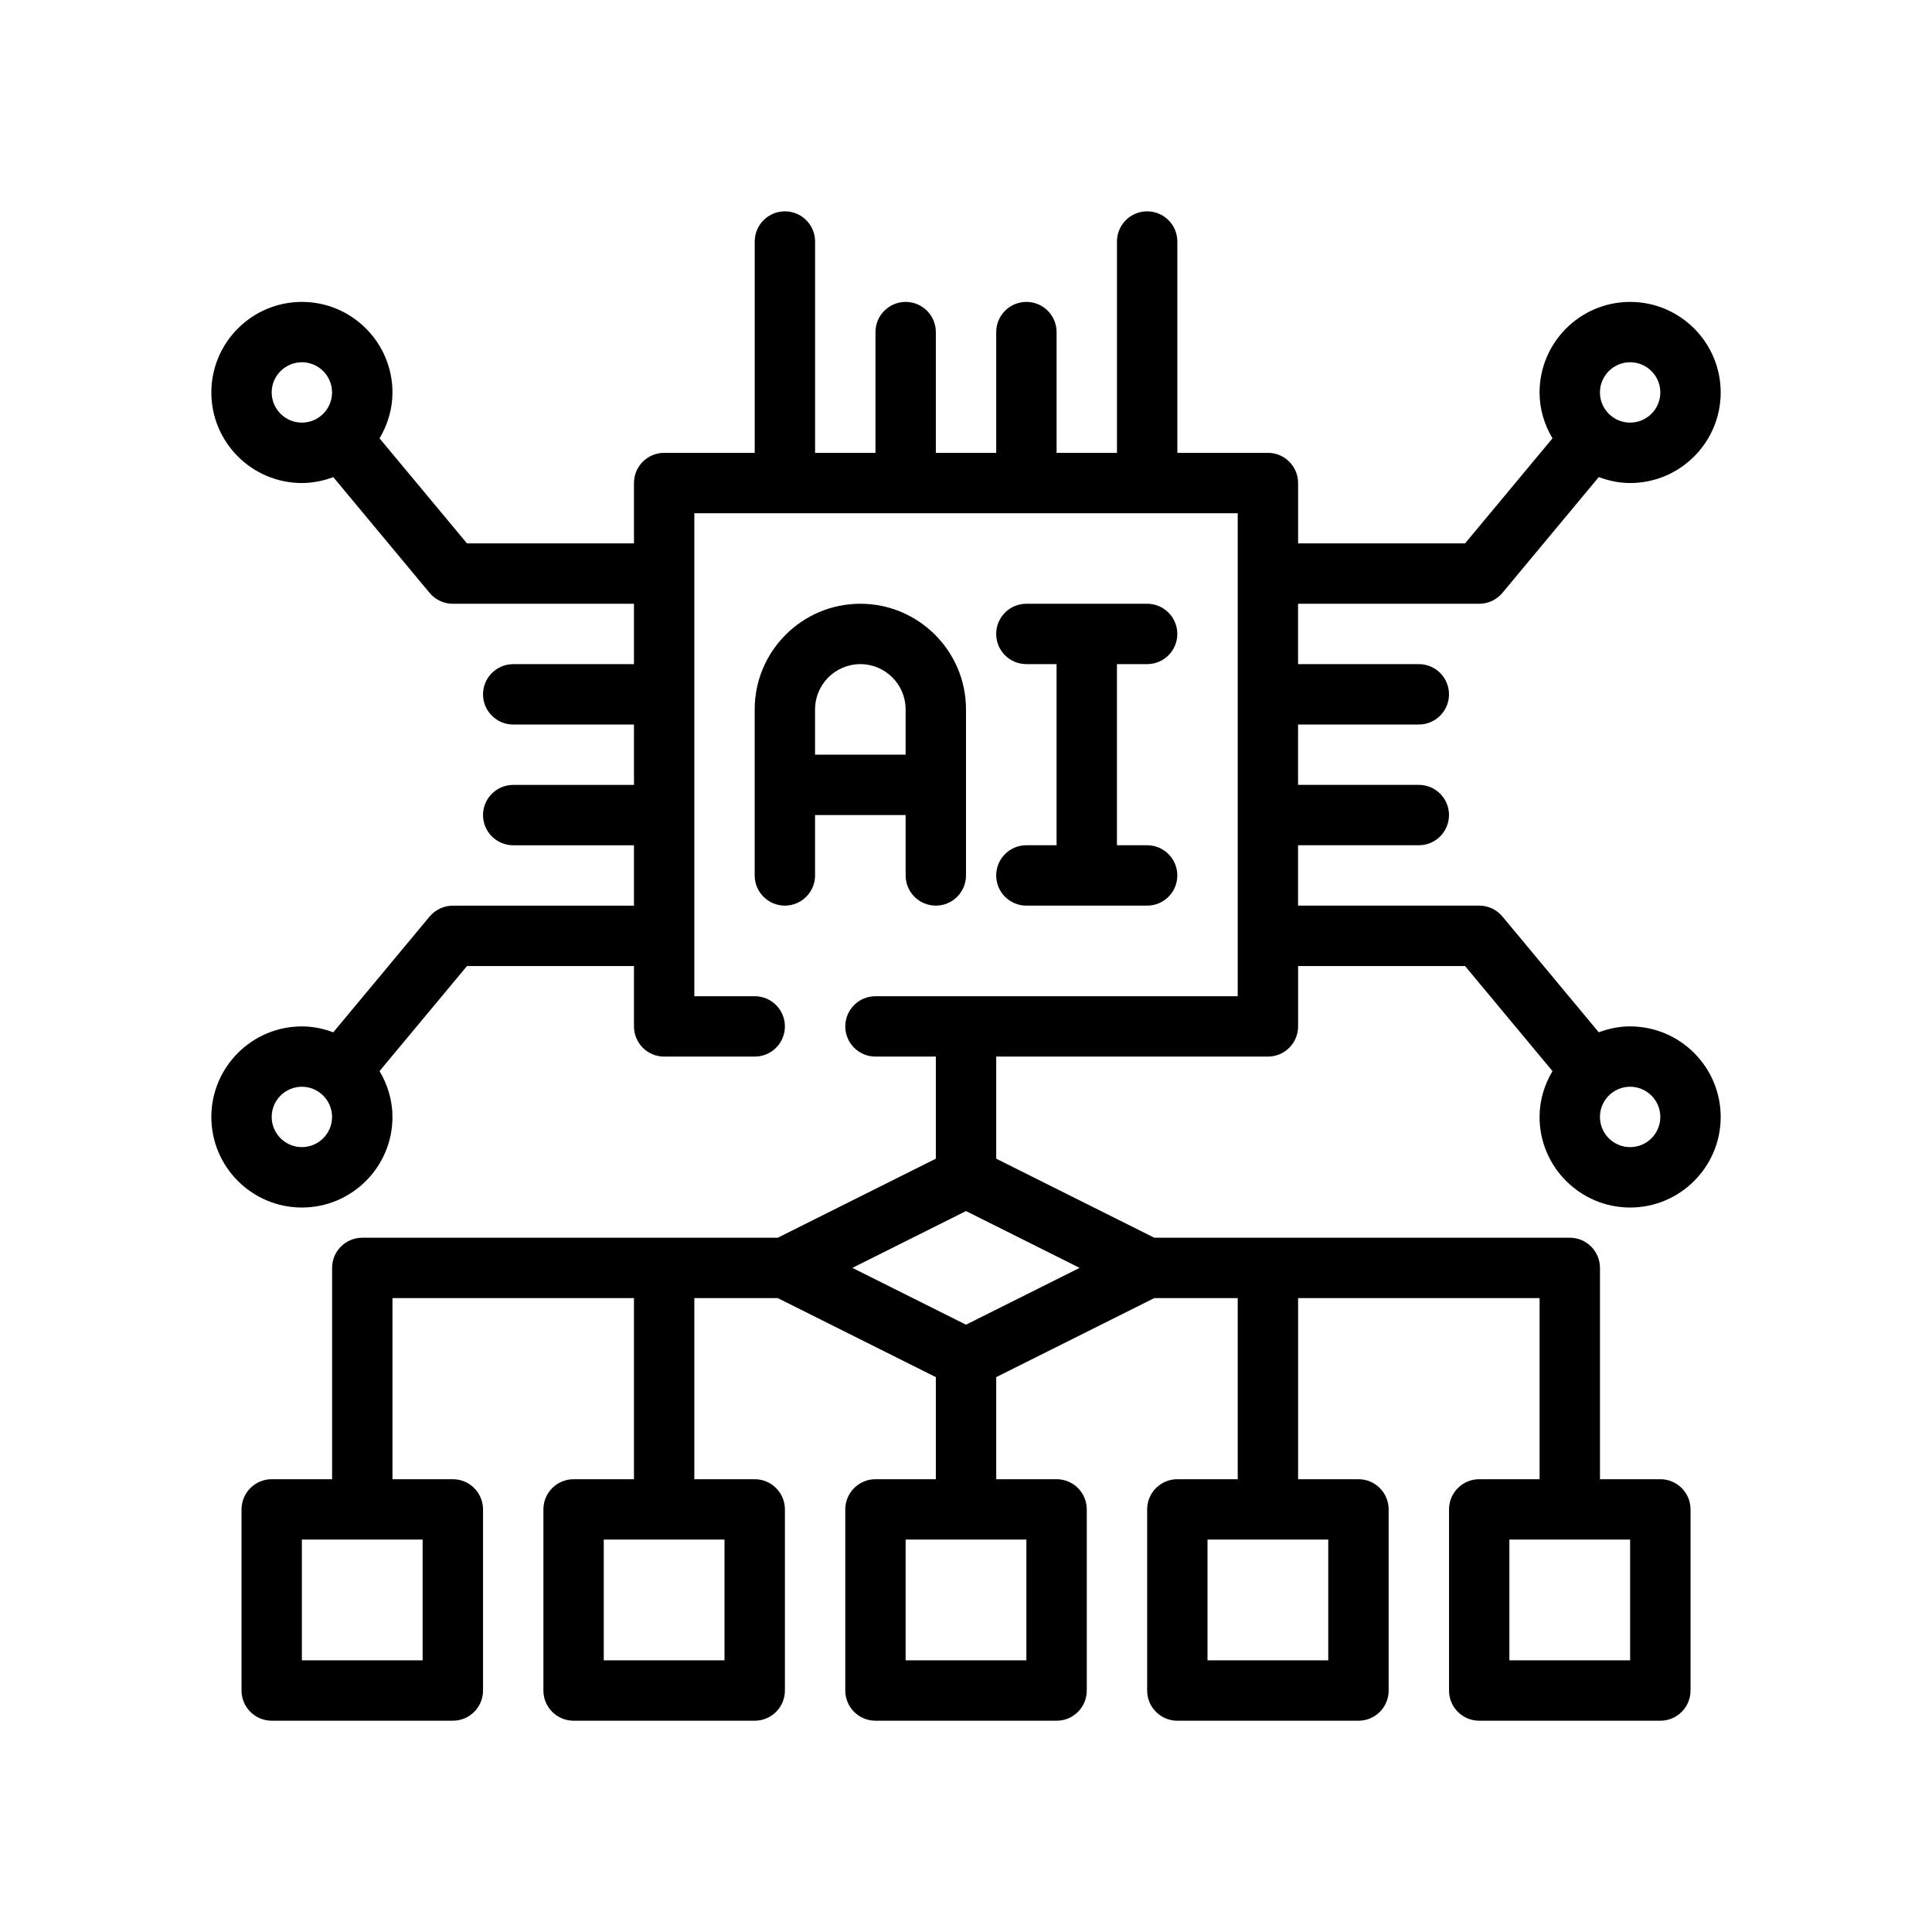
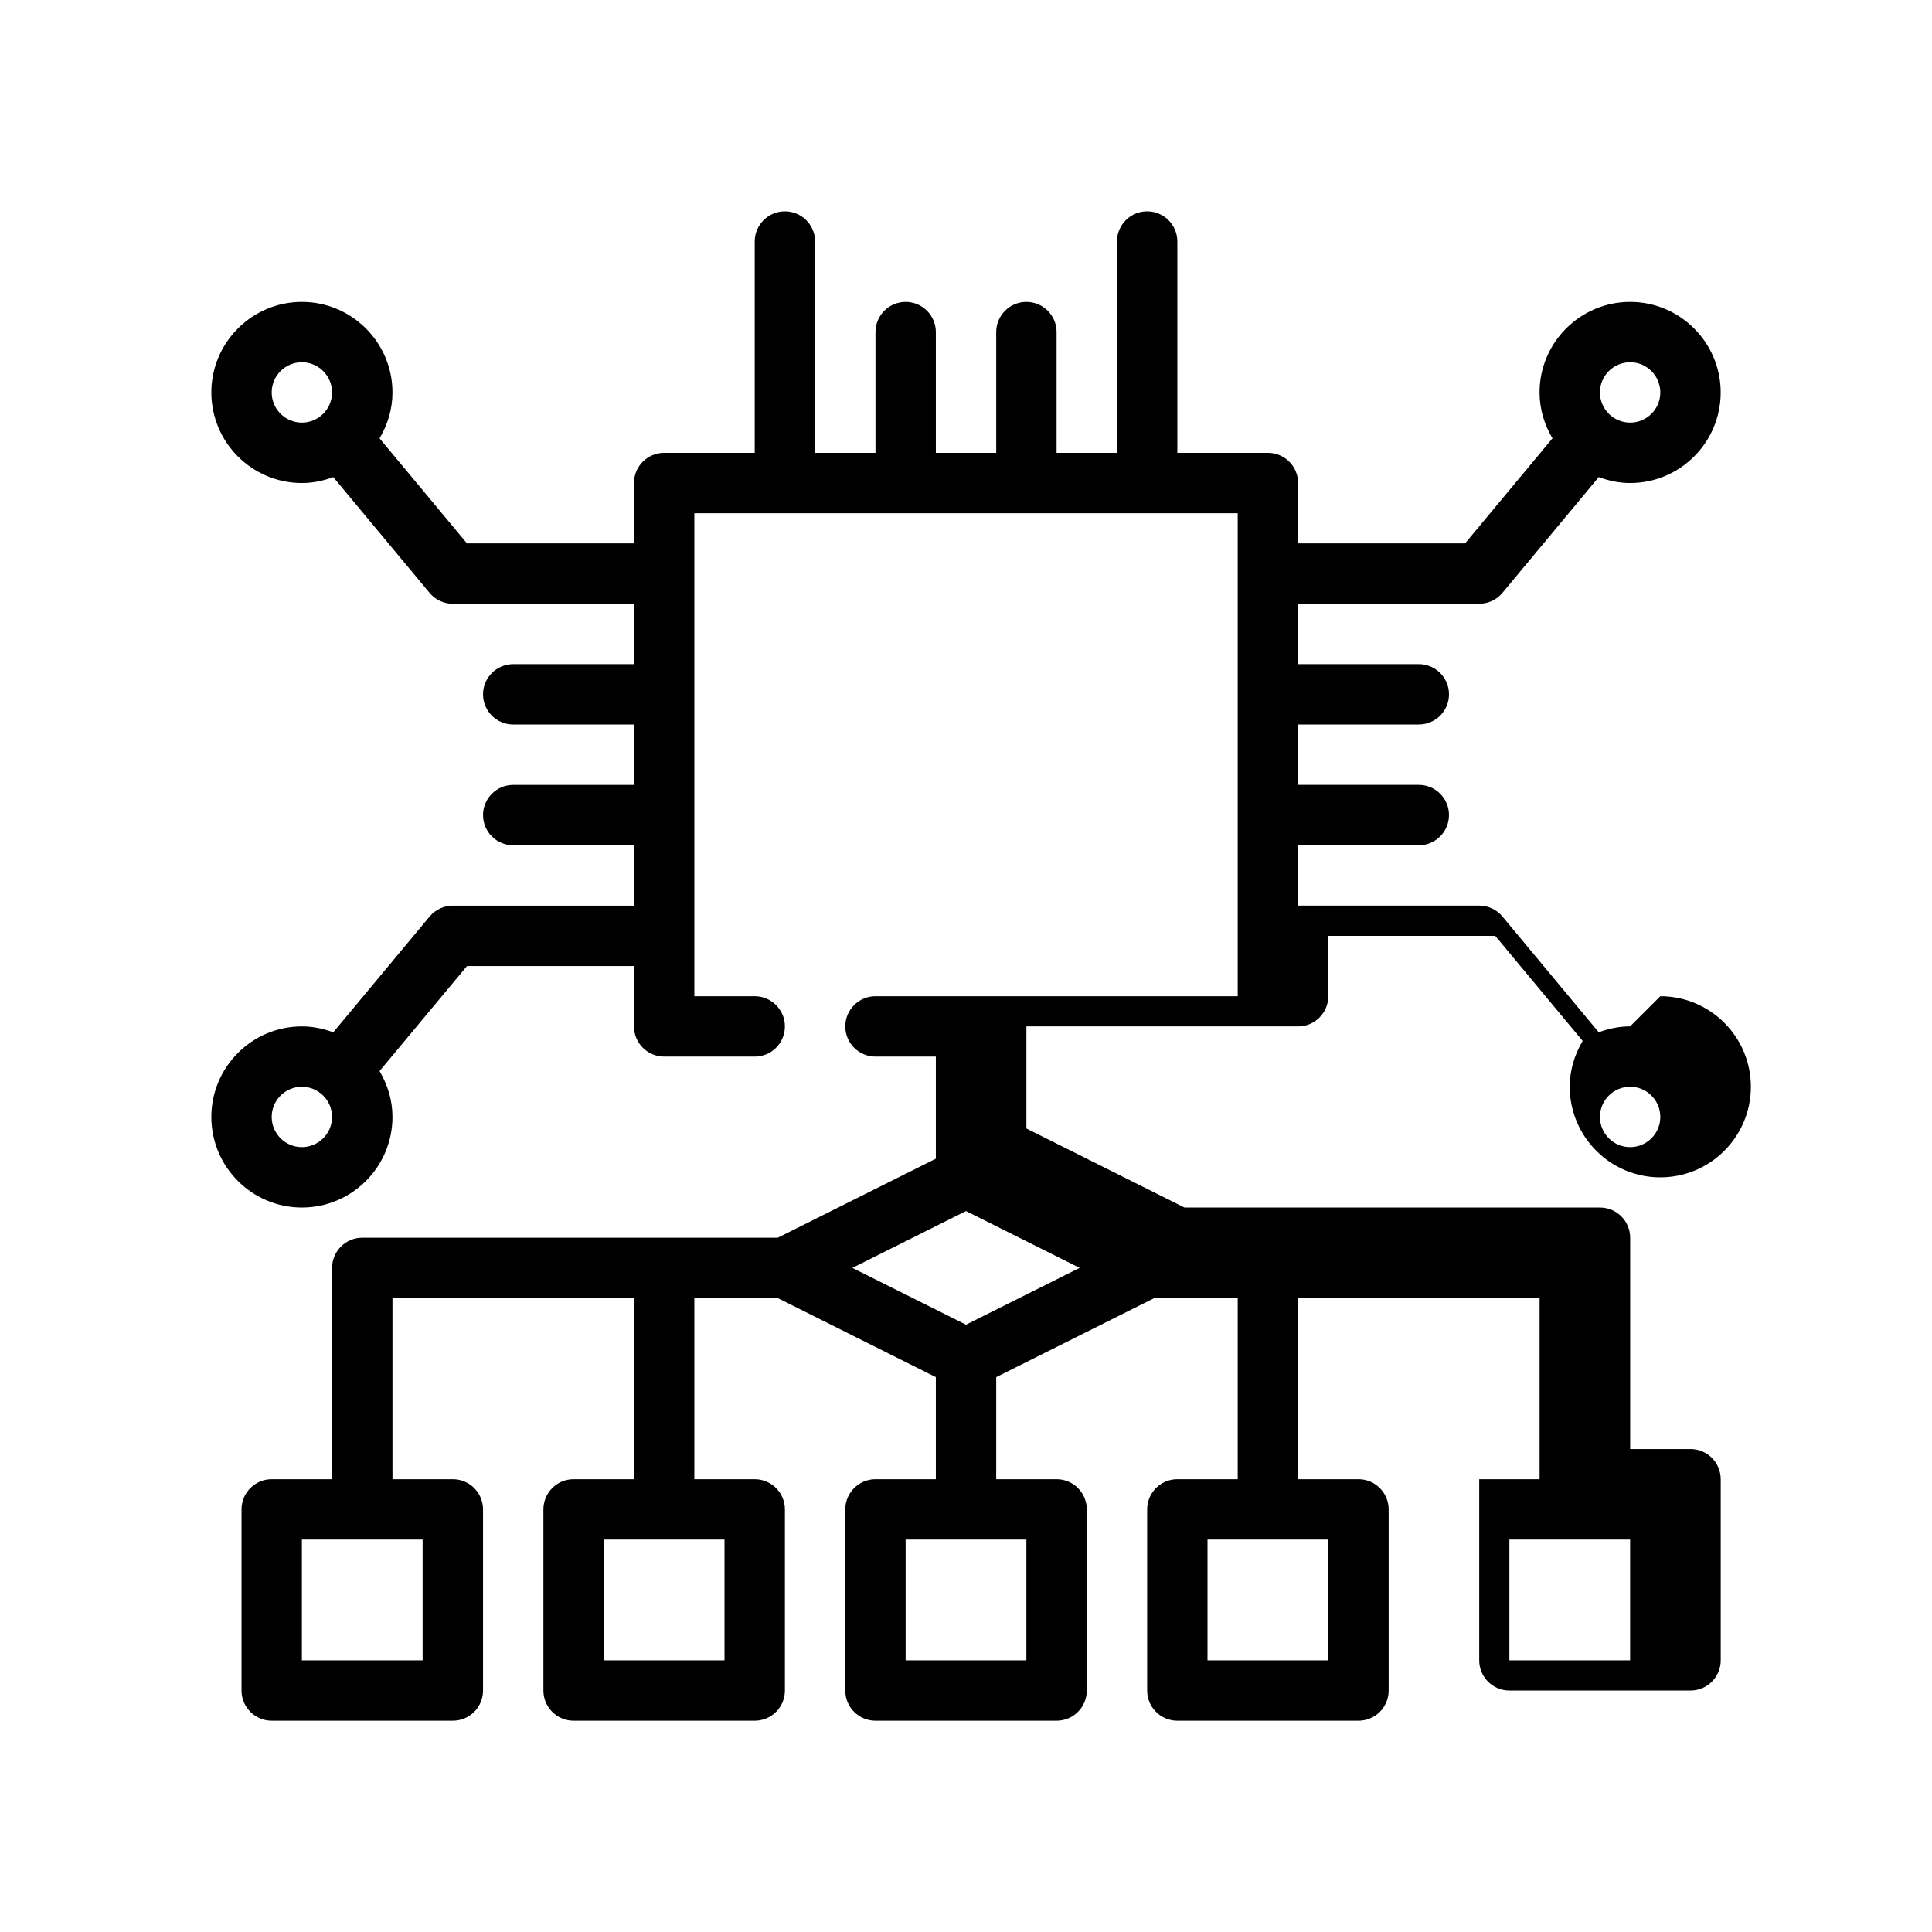
<svg xmlns="http://www.w3.org/2000/svg" id="Outline" viewBox="0 0 64 64">
  <g>
-     <path d="m31 30c.552 0 1-.448 1-1v-5.5c0-1.93-1.57-3.5-3.5-3.5s-3.5 1.57-3.5 3.5v5.5c0 .552.448 1 1 1s1-.448 1-1v-2h3v2c0 .552.448 1 1 1zm-4-5v-1.5c0-.827.673-1.5 1.5-1.5s1.5.673 1.5 1.5v1.5z" />
-     <path d="m34 28c-.553 0-1 .448-1 1s.447 1 1 1h4c.553 0 1-.448 1-1s-.447-1-1-1h-1v-6h1c.553 0 1-.448 1-1s-.447-1-1-1h-4c-.553 0-1 .448-1 1s.447 1 1 1h1v6z" />
-     <path d="m54 34c-.367 0-.714.075-1.039.196l-3.192-3.836c-.189-.229-.472-.36-.769-.36h-6v-2h4c.553 0 1-.448 1-1s-.447-1-1-1h-4v-2h4c.553 0 1-.448 1-1s-.447-1-1-1h-4v-2h6c.297 0 .579-.132.769-.36l3.192-3.836c.325.121.673.197 1.039.197 1.654 0 3-1.346 3-3s-1.346-3-3-3-3 1.346-3 3c0 .557.162 1.072.428 1.519l-2.896 3.481h-5.531v-2c0-.552-.447-1-1-1h-3v-7c0-.552-.447-1-1-1s-1 .448-1 1v7h-2v-4c0-.552-.447-1-1-1s-1 .448-1 1v4h-2v-4c0-.552-.448-1-1-1s-1 .448-1 1v4h-2v-7c0-.552-.448-1-1-1s-1 .448-1 1v7h-3c-.552 0-1 .448-1 1v2h-5.531l-2.897-3.48c.265-.447.428-.963.428-1.52 0-1.654-1.346-3-3-3s-3 1.346-3 3 1.346 3 3 3c.367 0 .714-.075 1.039-.196l3.192 3.836c.19.229.472.36.769.36h6v2h-4c-.552 0-1 .448-1 1s.448 1 1 1h4v2h-4c-.552 0-1 .448-1 1s.448 1 1 1h4v2h-6c-.297 0-.579.132-.769.36l-3.192 3.836c-.325-.121-.672-.196-1.039-.196-1.654 0-3 1.346-3 3s1.346 3 3 3 3-1.346 3-3c0-.557-.163-1.072-.428-1.52l2.897-3.48h5.531v2c0 .552.448 1 1 1h3c.552 0 1-.448 1-1s-.448-1-1-1h-2v-16h18v16h-12c-.552 0-1 .448-1 1s.448 1 1 1h2v3.382l-5.236 2.618h-13.764c-.552 0-1 .448-1 1v7h-2c-.552 0-1 .448-1 1v6c0 .552.448 1 1 1h6c.552 0 1-.448 1-1v-6c0-.552-.448-1-1-1h-2v-6h8v6h-2c-.552 0-1 .448-1 1v6c0 .552.448 1 1 1h6c.552 0 1-.448 1-1v-6c0-.552-.448-1-1-1h-2v-6h2.764l5.236 2.618v3.382h-2c-.552 0-1 .448-1 1v6c0 .552.448 1 1 1h6c.553 0 1-.448 1-1v-6c0-.552-.447-1-1-1h-2v-3.382l5.236-2.618h2.764v6h-2c-.553 0-1 .448-1 1v6c0 .552.447 1 1 1h6c.553 0 1-.448 1-1v-6c0-.552-.447-1-1-1h-2v-6h8v6h-2c-.553 0-1 .448-1 1v6c0 .552.447 1 1 1h6c.553 0 1-.448 1-1v-6c0-.552-.447-1-1-1h-2v-7c0-.552-.447-1-1-1h-13.764l-5.236-2.618v-3.382h9c.553 0 1-.448 1-1v-2h5.531l2.896 3.481c-.265.447-.428.963-.428 1.519 0 1.654 1.346 3 3 3s3-1.346 3-3-1.346-3-3-3zm0-22c.552 0 1 .449 1 1s-.448 1-1 1-1-.449-1-1 .448-1 1-1zm-45 1c0-.551.449-1 1-1s1 .449 1 1-.449 1-1 1-1-.449-1-1zm1 25c-.551 0-1-.449-1-1s.449-1 1-1 1 .449 1 1-.449 1-1 1zm4 17h-4v-4h4zm10 0h-4v-4h4zm10 0h-4v-4h4zm10 0h-4v-4h4zm10 0h-4v-4h4zm-22-11.118-3.764-1.882 3.764-1.882 3.764 1.882zm22-5.882c-.552 0-1-.449-1-1s.448-1 1-1 1 .449 1 1-.448 1-1 1z" />
+     <path d="m54 34c-.367 0-.714.075-1.039.196l-3.192-3.836c-.189-.229-.472-.36-.769-.36h-6v-2h4c.553 0 1-.448 1-1s-.447-1-1-1h-4v-2h4c.553 0 1-.448 1-1s-.447-1-1-1h-4v-2h6c.297 0 .579-.132.769-.36l3.192-3.836c.325.121.673.197 1.039.197 1.654 0 3-1.346 3-3s-1.346-3-3-3-3 1.346-3 3c0 .557.162 1.072.428 1.519l-2.896 3.481h-5.531v-2c0-.552-.447-1-1-1h-3v-7c0-.552-.447-1-1-1s-1 .448-1 1v7h-2v-4c0-.552-.447-1-1-1s-1 .448-1 1v4h-2v-4c0-.552-.448-1-1-1s-1 .448-1 1v4h-2v-7c0-.552-.448-1-1-1s-1 .448-1 1v7h-3c-.552 0-1 .448-1 1v2h-5.531l-2.897-3.48c.265-.447.428-.963.428-1.52 0-1.654-1.346-3-3-3s-3 1.346-3 3 1.346 3 3 3c.367 0 .714-.075 1.039-.196l3.192 3.836c.19.229.472.36.769.36h6v2h-4c-.552 0-1 .448-1 1s.448 1 1 1h4v2h-4c-.552 0-1 .448-1 1s.448 1 1 1h4v2h-6c-.297 0-.579.132-.769.36l-3.192 3.836c-.325-.121-.672-.196-1.039-.196-1.654 0-3 1.346-3 3s1.346 3 3 3 3-1.346 3-3c0-.557-.163-1.072-.428-1.52l2.897-3.48h5.531v2c0 .552.448 1 1 1h3c.552 0 1-.448 1-1s-.448-1-1-1h-2v-16h18v16h-12c-.552 0-1 .448-1 1s.448 1 1 1h2v3.382l-5.236 2.618h-13.764c-.552 0-1 .448-1 1v7h-2c-.552 0-1 .448-1 1v6c0 .552.448 1 1 1h6c.552 0 1-.448 1-1v-6c0-.552-.448-1-1-1h-2v-6h8v6h-2c-.552 0-1 .448-1 1v6c0 .552.448 1 1 1h6c.552 0 1-.448 1-1v-6c0-.552-.448-1-1-1h-2v-6h2.764l5.236 2.618v3.382h-2c-.552 0-1 .448-1 1v6c0 .552.448 1 1 1h6c.553 0 1-.448 1-1v-6c0-.552-.447-1-1-1h-2v-3.382l5.236-2.618h2.764v6h-2c-.553 0-1 .448-1 1v6c0 .552.447 1 1 1h6c.553 0 1-.448 1-1v-6c0-.552-.447-1-1-1h-2v-6h8v6h-2v6c0 .552.447 1 1 1h6c.553 0 1-.448 1-1v-6c0-.552-.447-1-1-1h-2v-7c0-.552-.447-1-1-1h-13.764l-5.236-2.618v-3.382h9c.553 0 1-.448 1-1v-2h5.531l2.896 3.481c-.265.447-.428.963-.428 1.519 0 1.654 1.346 3 3 3s3-1.346 3-3-1.346-3-3-3zm0-22c.552 0 1 .449 1 1s-.448 1-1 1-1-.449-1-1 .448-1 1-1zm-45 1c0-.551.449-1 1-1s1 .449 1 1-.449 1-1 1-1-.449-1-1zm1 25c-.551 0-1-.449-1-1s.449-1 1-1 1 .449 1 1-.449 1-1 1zm4 17h-4v-4h4zm10 0h-4v-4h4zm10 0h-4v-4h4zm10 0h-4v-4h4zm10 0h-4v-4h4zm-22-11.118-3.764-1.882 3.764-1.882 3.764 1.882zm22-5.882c-.552 0-1-.449-1-1s.448-1 1-1 1 .449 1 1-.448 1-1 1z" />
  </g>
</svg>